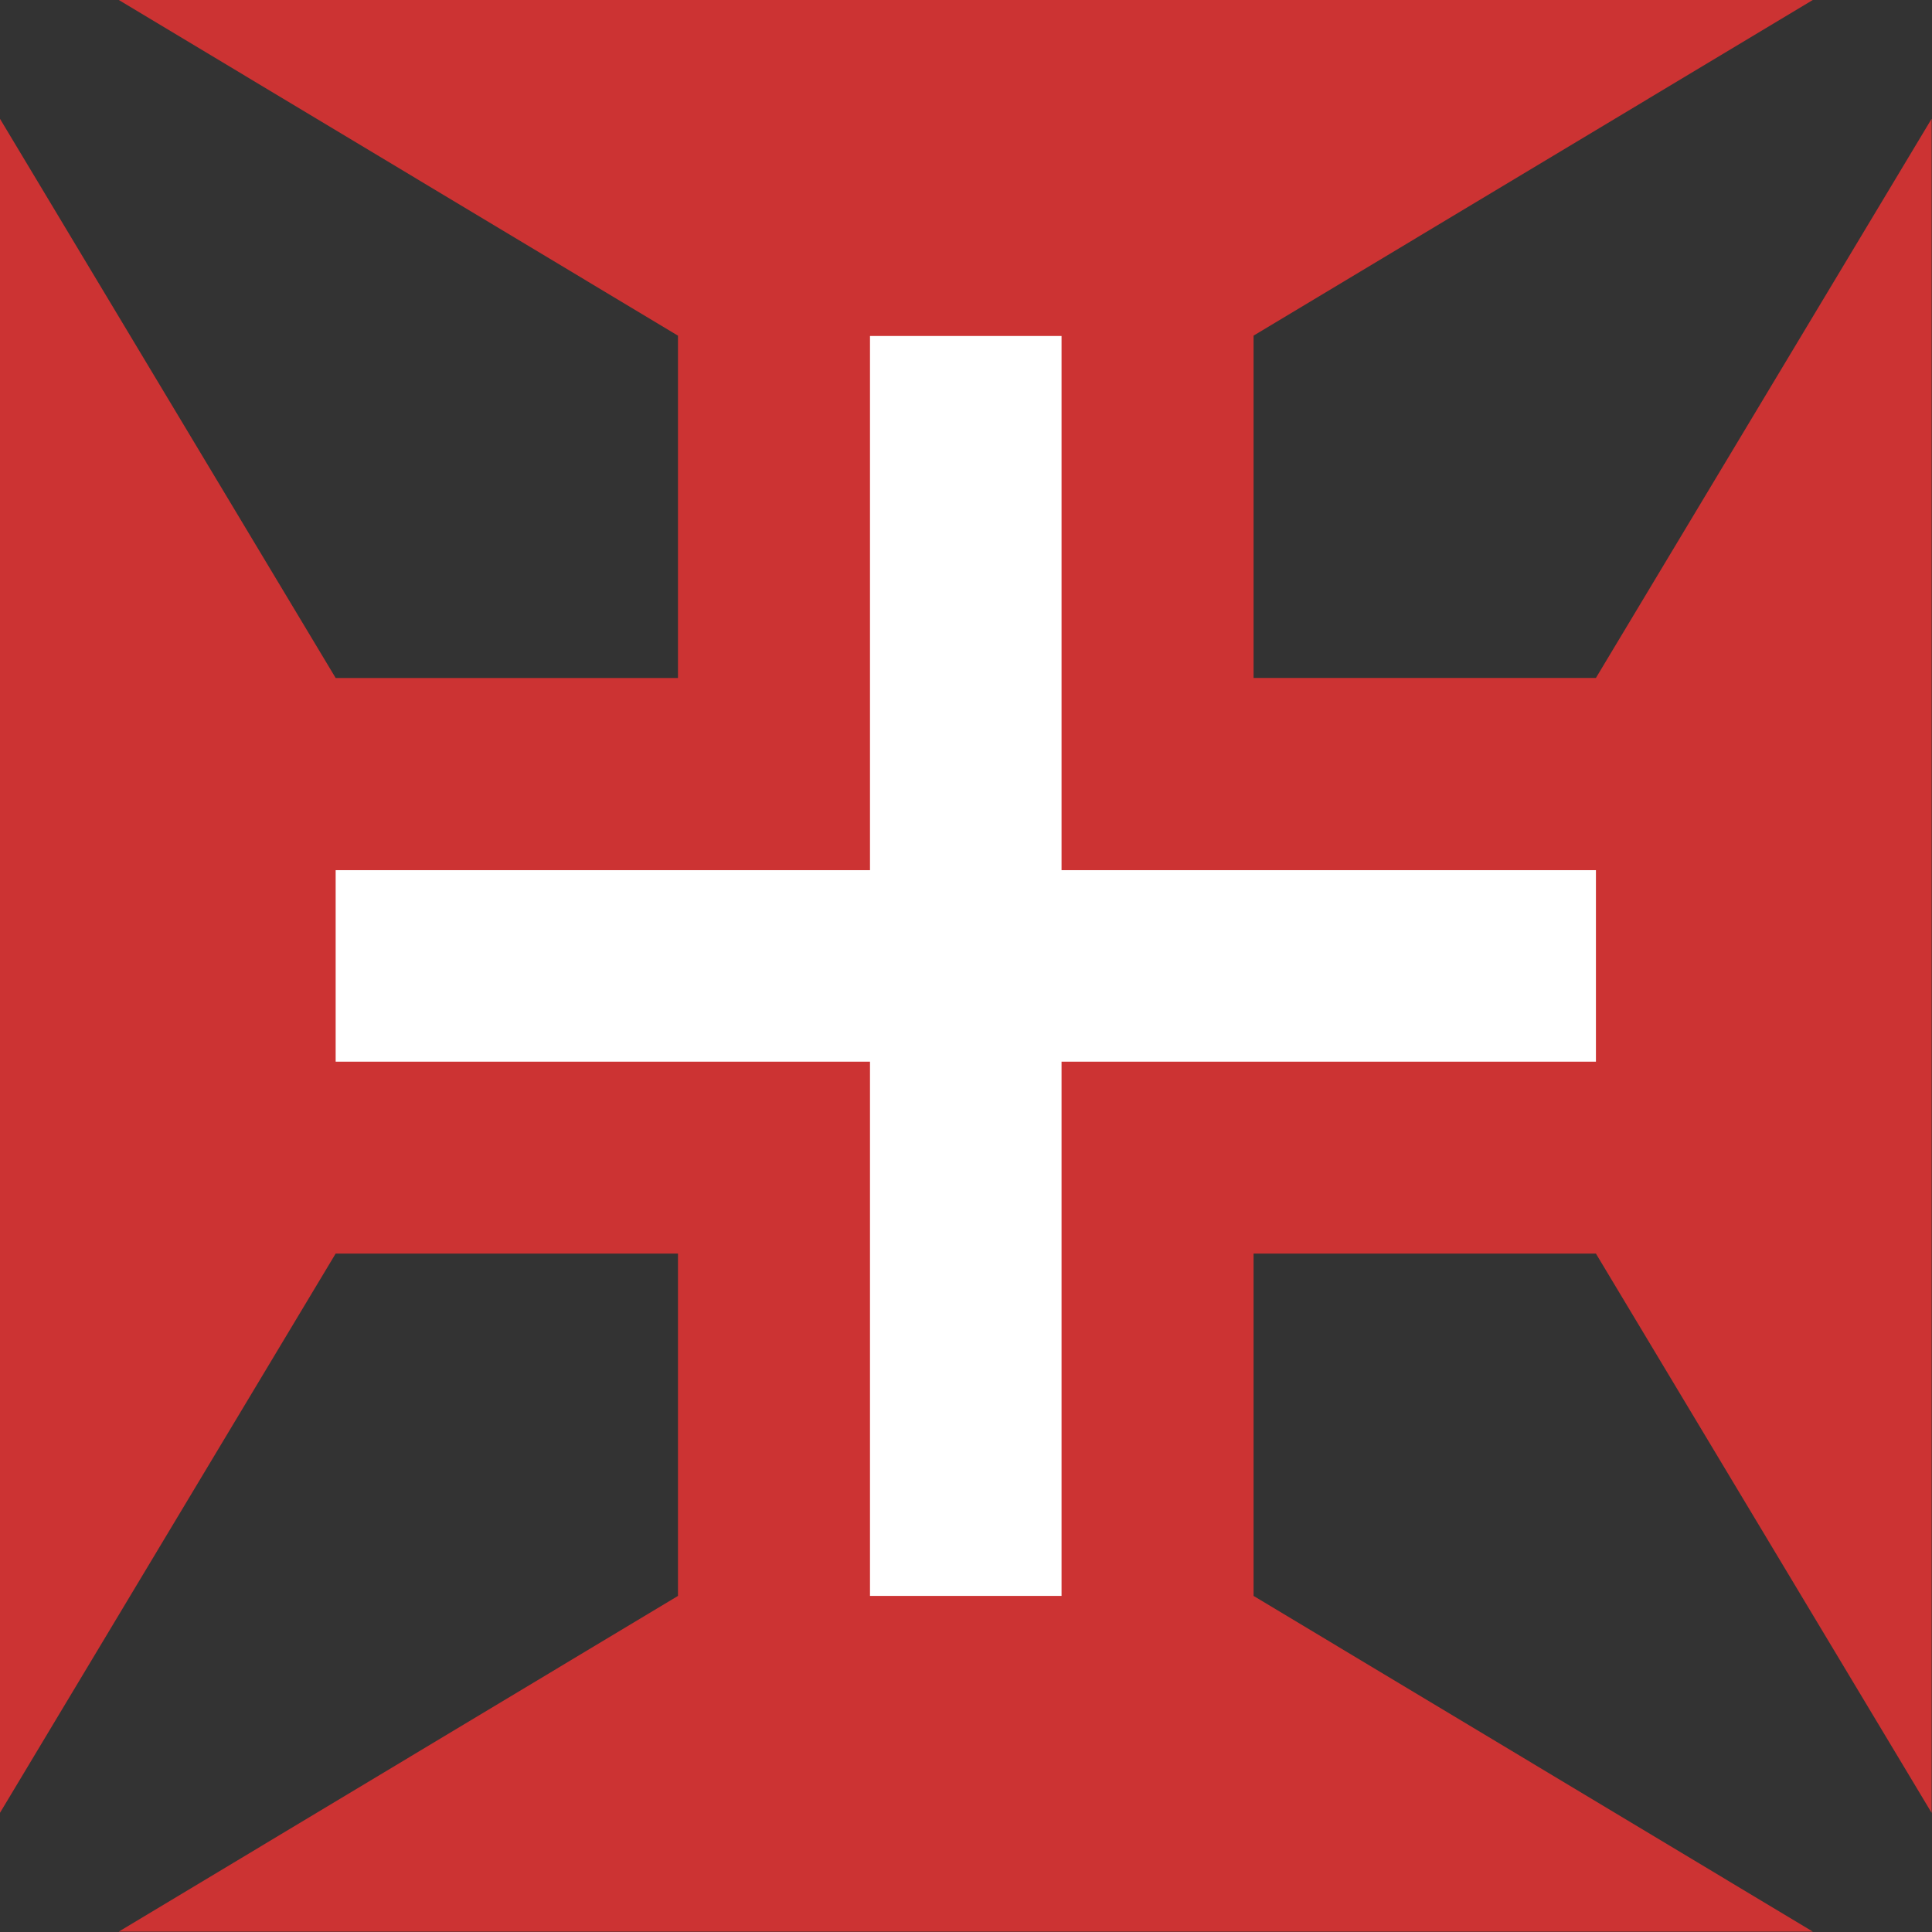
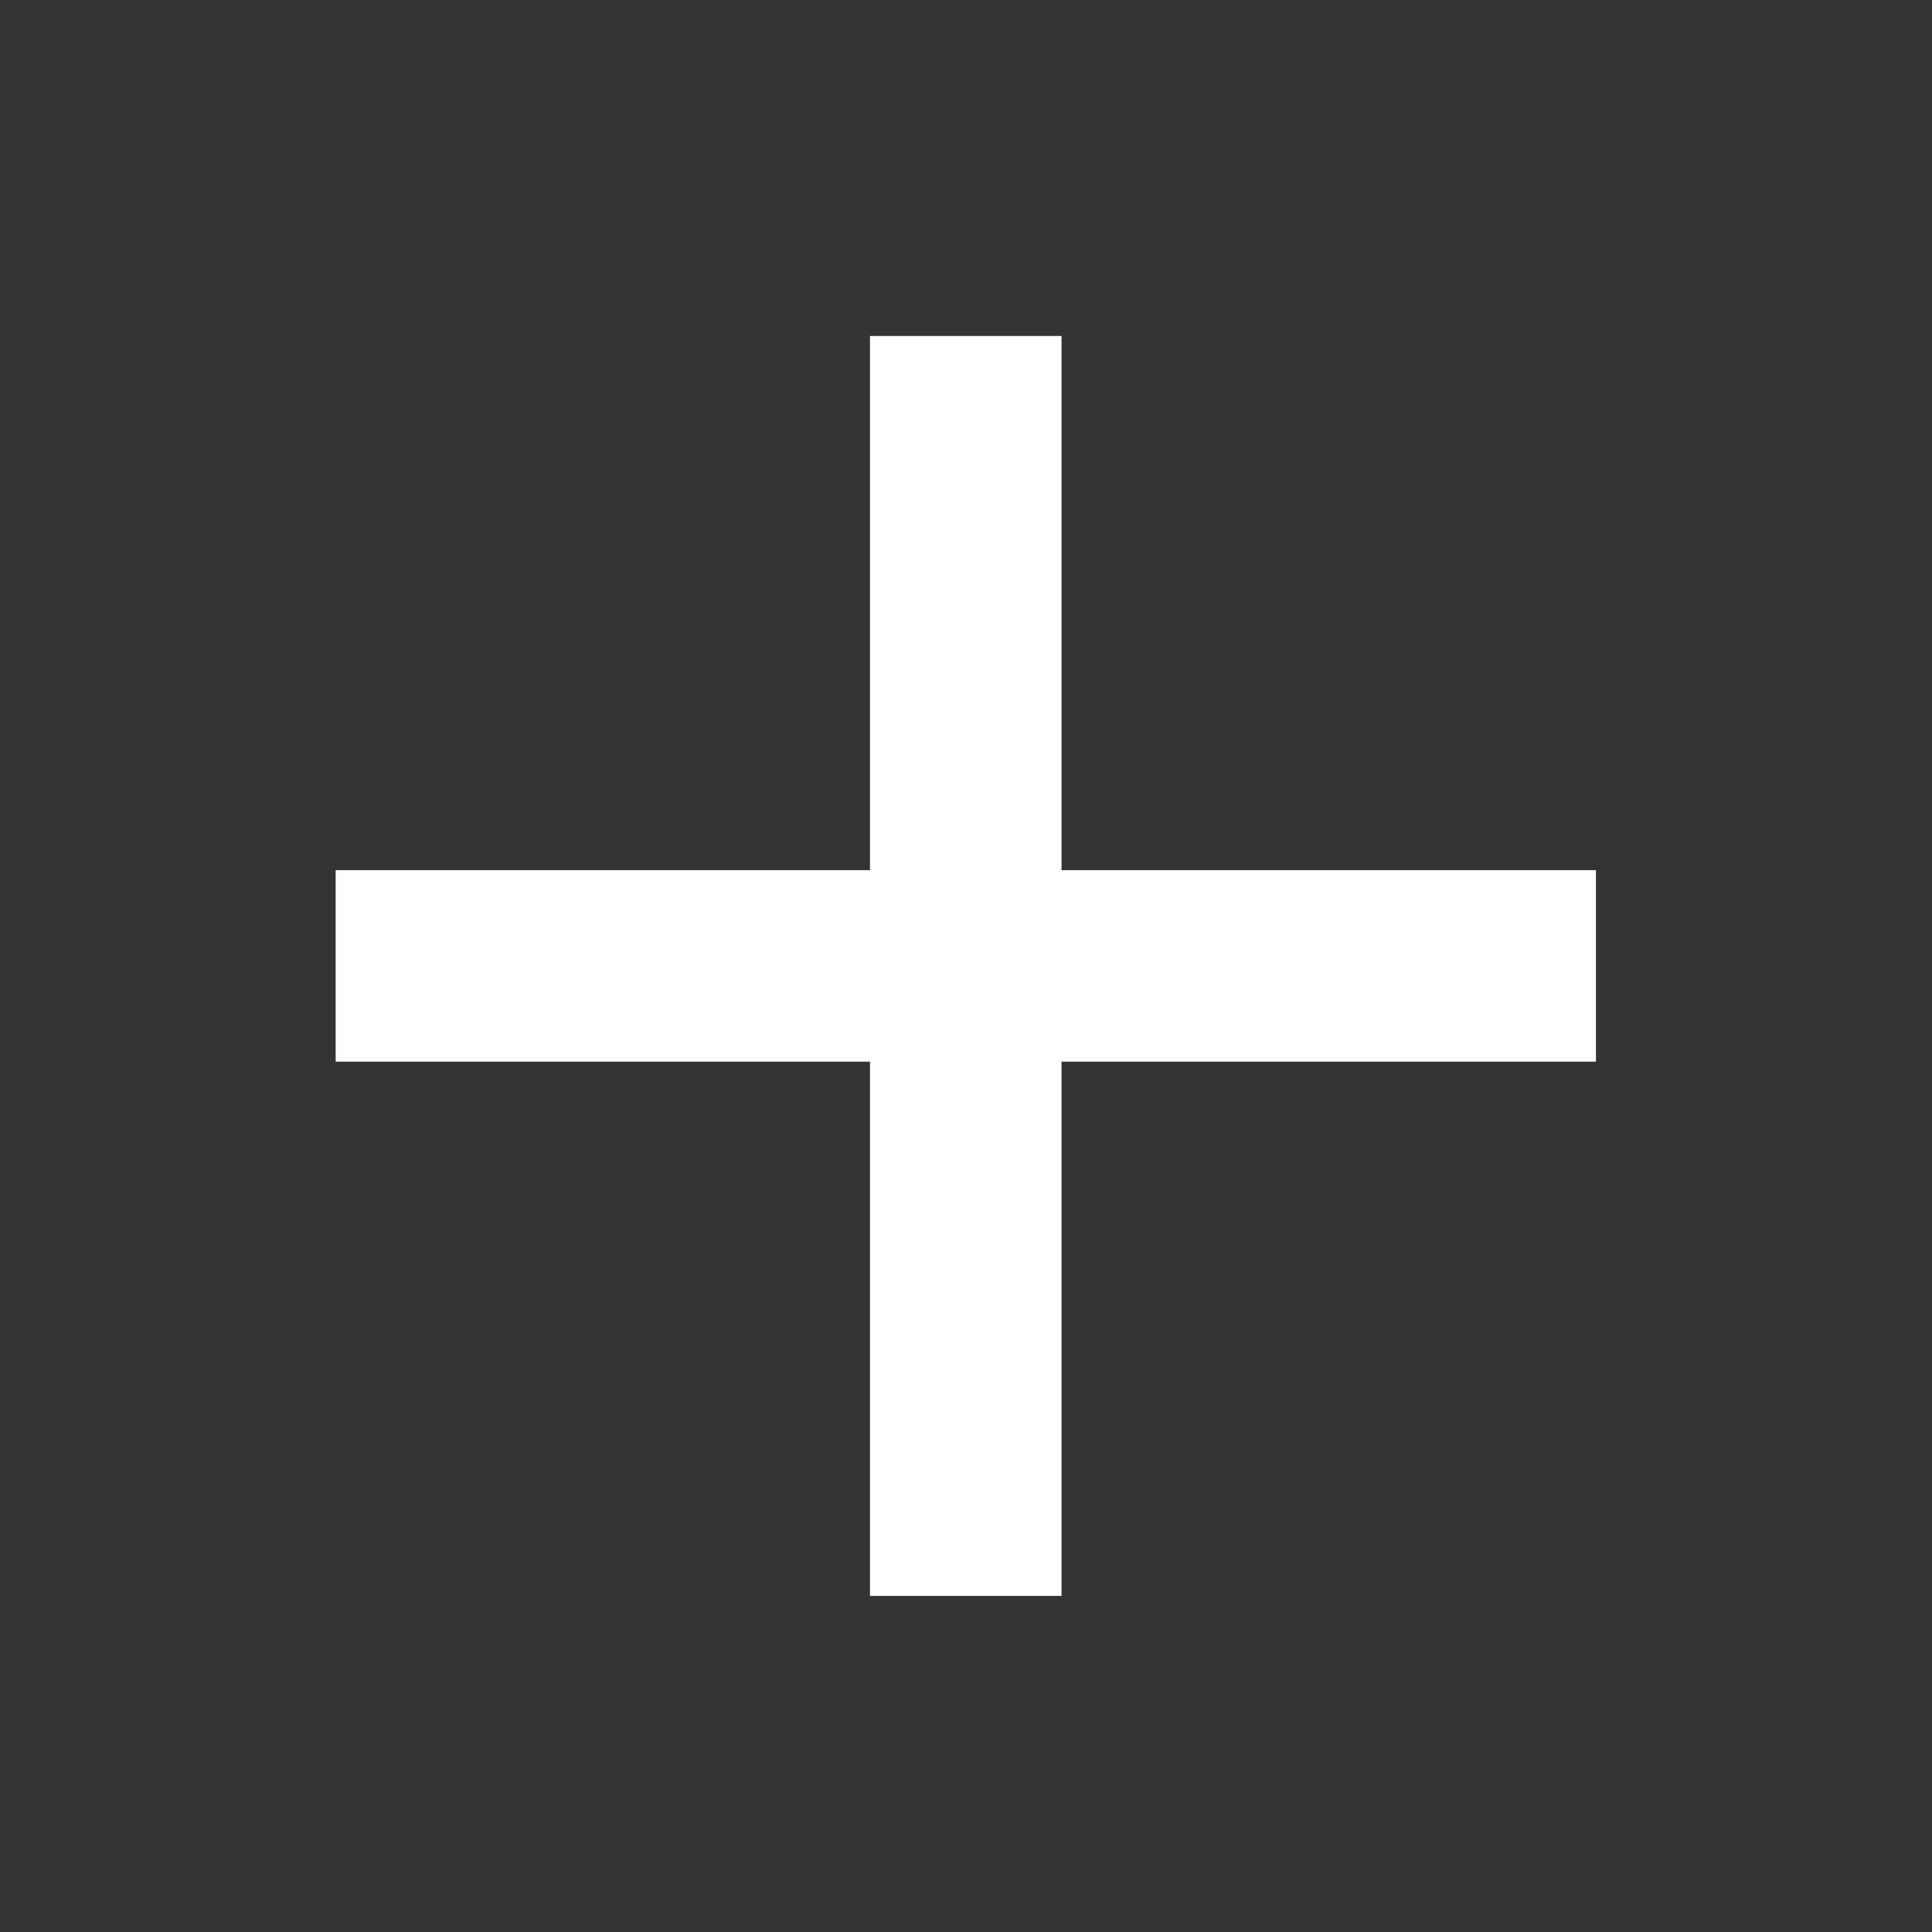
<svg xmlns="http://www.w3.org/2000/svg" xmlns:ns1="http://sodipodi.sourceforge.net/DTD/sodipodi-0.dtd" xmlns:ns2="http://www.inkscape.org/namespaces/inkscape" id="svg2" ns1:docname="Cross_of_Portuguese_Air_Force.svg" viewBox="0 0 250 250" ns1:version="0.32" version="1.0" ns2:output_extension="org.inkscape.output.svg.inkscape" ns2:version="0.45.1" ns1:docbase="C:\data\grafismos">
  <rect x="0" y="0" width="250" height="250" fill="#333333" stroke="none" />
  <ns1:namedview id="base" bordercolor="#666666" ns2:pageshadow="2" guidetolerance="10.0" pagecolor="#ffffff" gridtolerance="10.0" ns2:zoom="1.508" objecttolerance="10.0" borderopacity="1.0" ns2:current-layer="svg2" ns2:cx="125" ns2:cy="125" ns2:window-y="116" ns2:window-x="88" ns2:window-height="573" ns2:pageopacity="0.0" ns2:window-width="761" />
  <g id="g3661" transform="translate(-0 -2)">
    <g id="g5626" style="fill:#cc3333" transform="matrix(1.624 0 0 1.624 -35.577 -36.114)">
-       <path id="rect2685" style="stroke-linejoin:round;stroke-linecap:square;stroke-width:1.4;fill:#cc3333" ns1:nodetypes="ccccccccccccccccccccc" d="m31.438 22.406l44.874 26.938v27.468h-27.468l-26.938-44.874v135.94l26.938-44.88h27.468v27.47l-44.874 26.94h135.94l-44.88-26.94v-27.47h27.47l26.94 44.88v-135.94l-26.94 44.872h-27.47v-27.468l44.88-26.938h-135.94z" transform="matrix(.993 0 0 .993 .15 1.216)" />
-     </g>
+       </g>
    <g id="g7592" style="fill:#ffffff" transform="matrix(1.624 0 0 .541 -35.577 72.632)">
      <path id="path7594" style="stroke-linejoin:round;stroke-linecap:square;stroke-width:1.4;fill:#ffffff" d="m91.719 49.344v42.875h-42.875v15.371h42.875v42.88h15.371v-42.88h42.88v-15.371h-42.88v-42.875h-15.371z" transform="matrix(.993 0 0 2.98 .15 -197.24)" />
    </g>
  </g>
</svg>